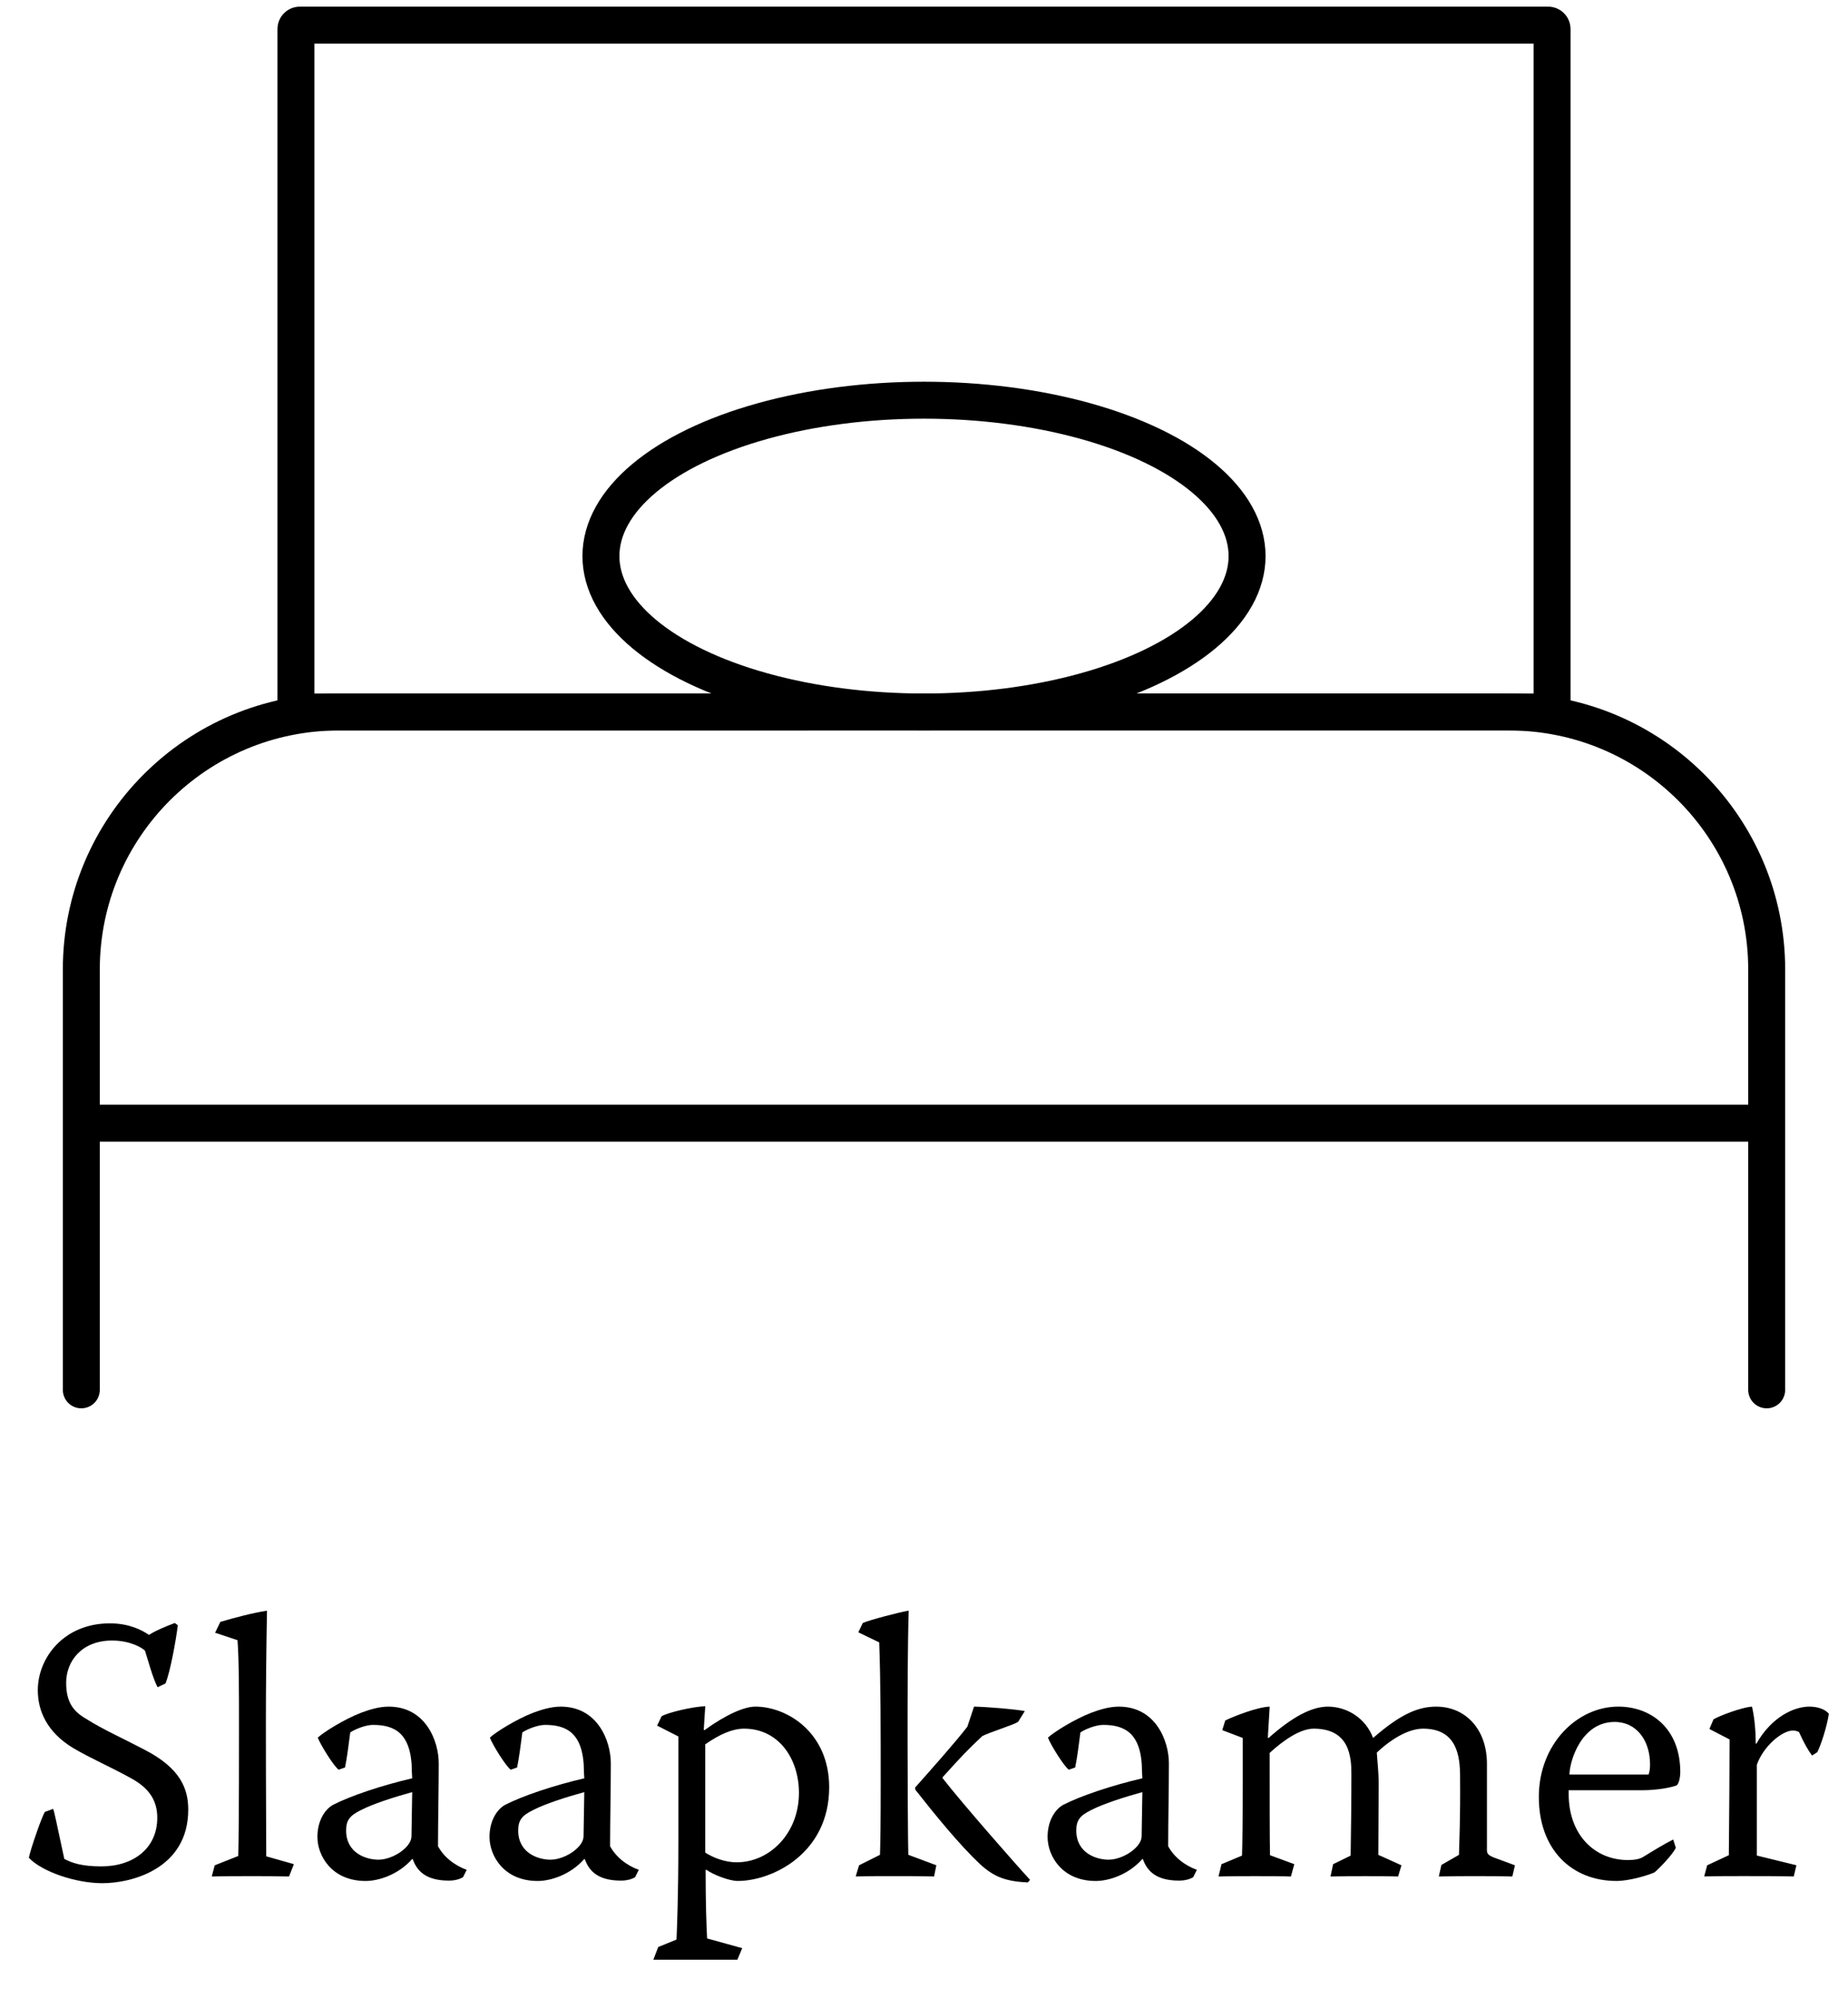
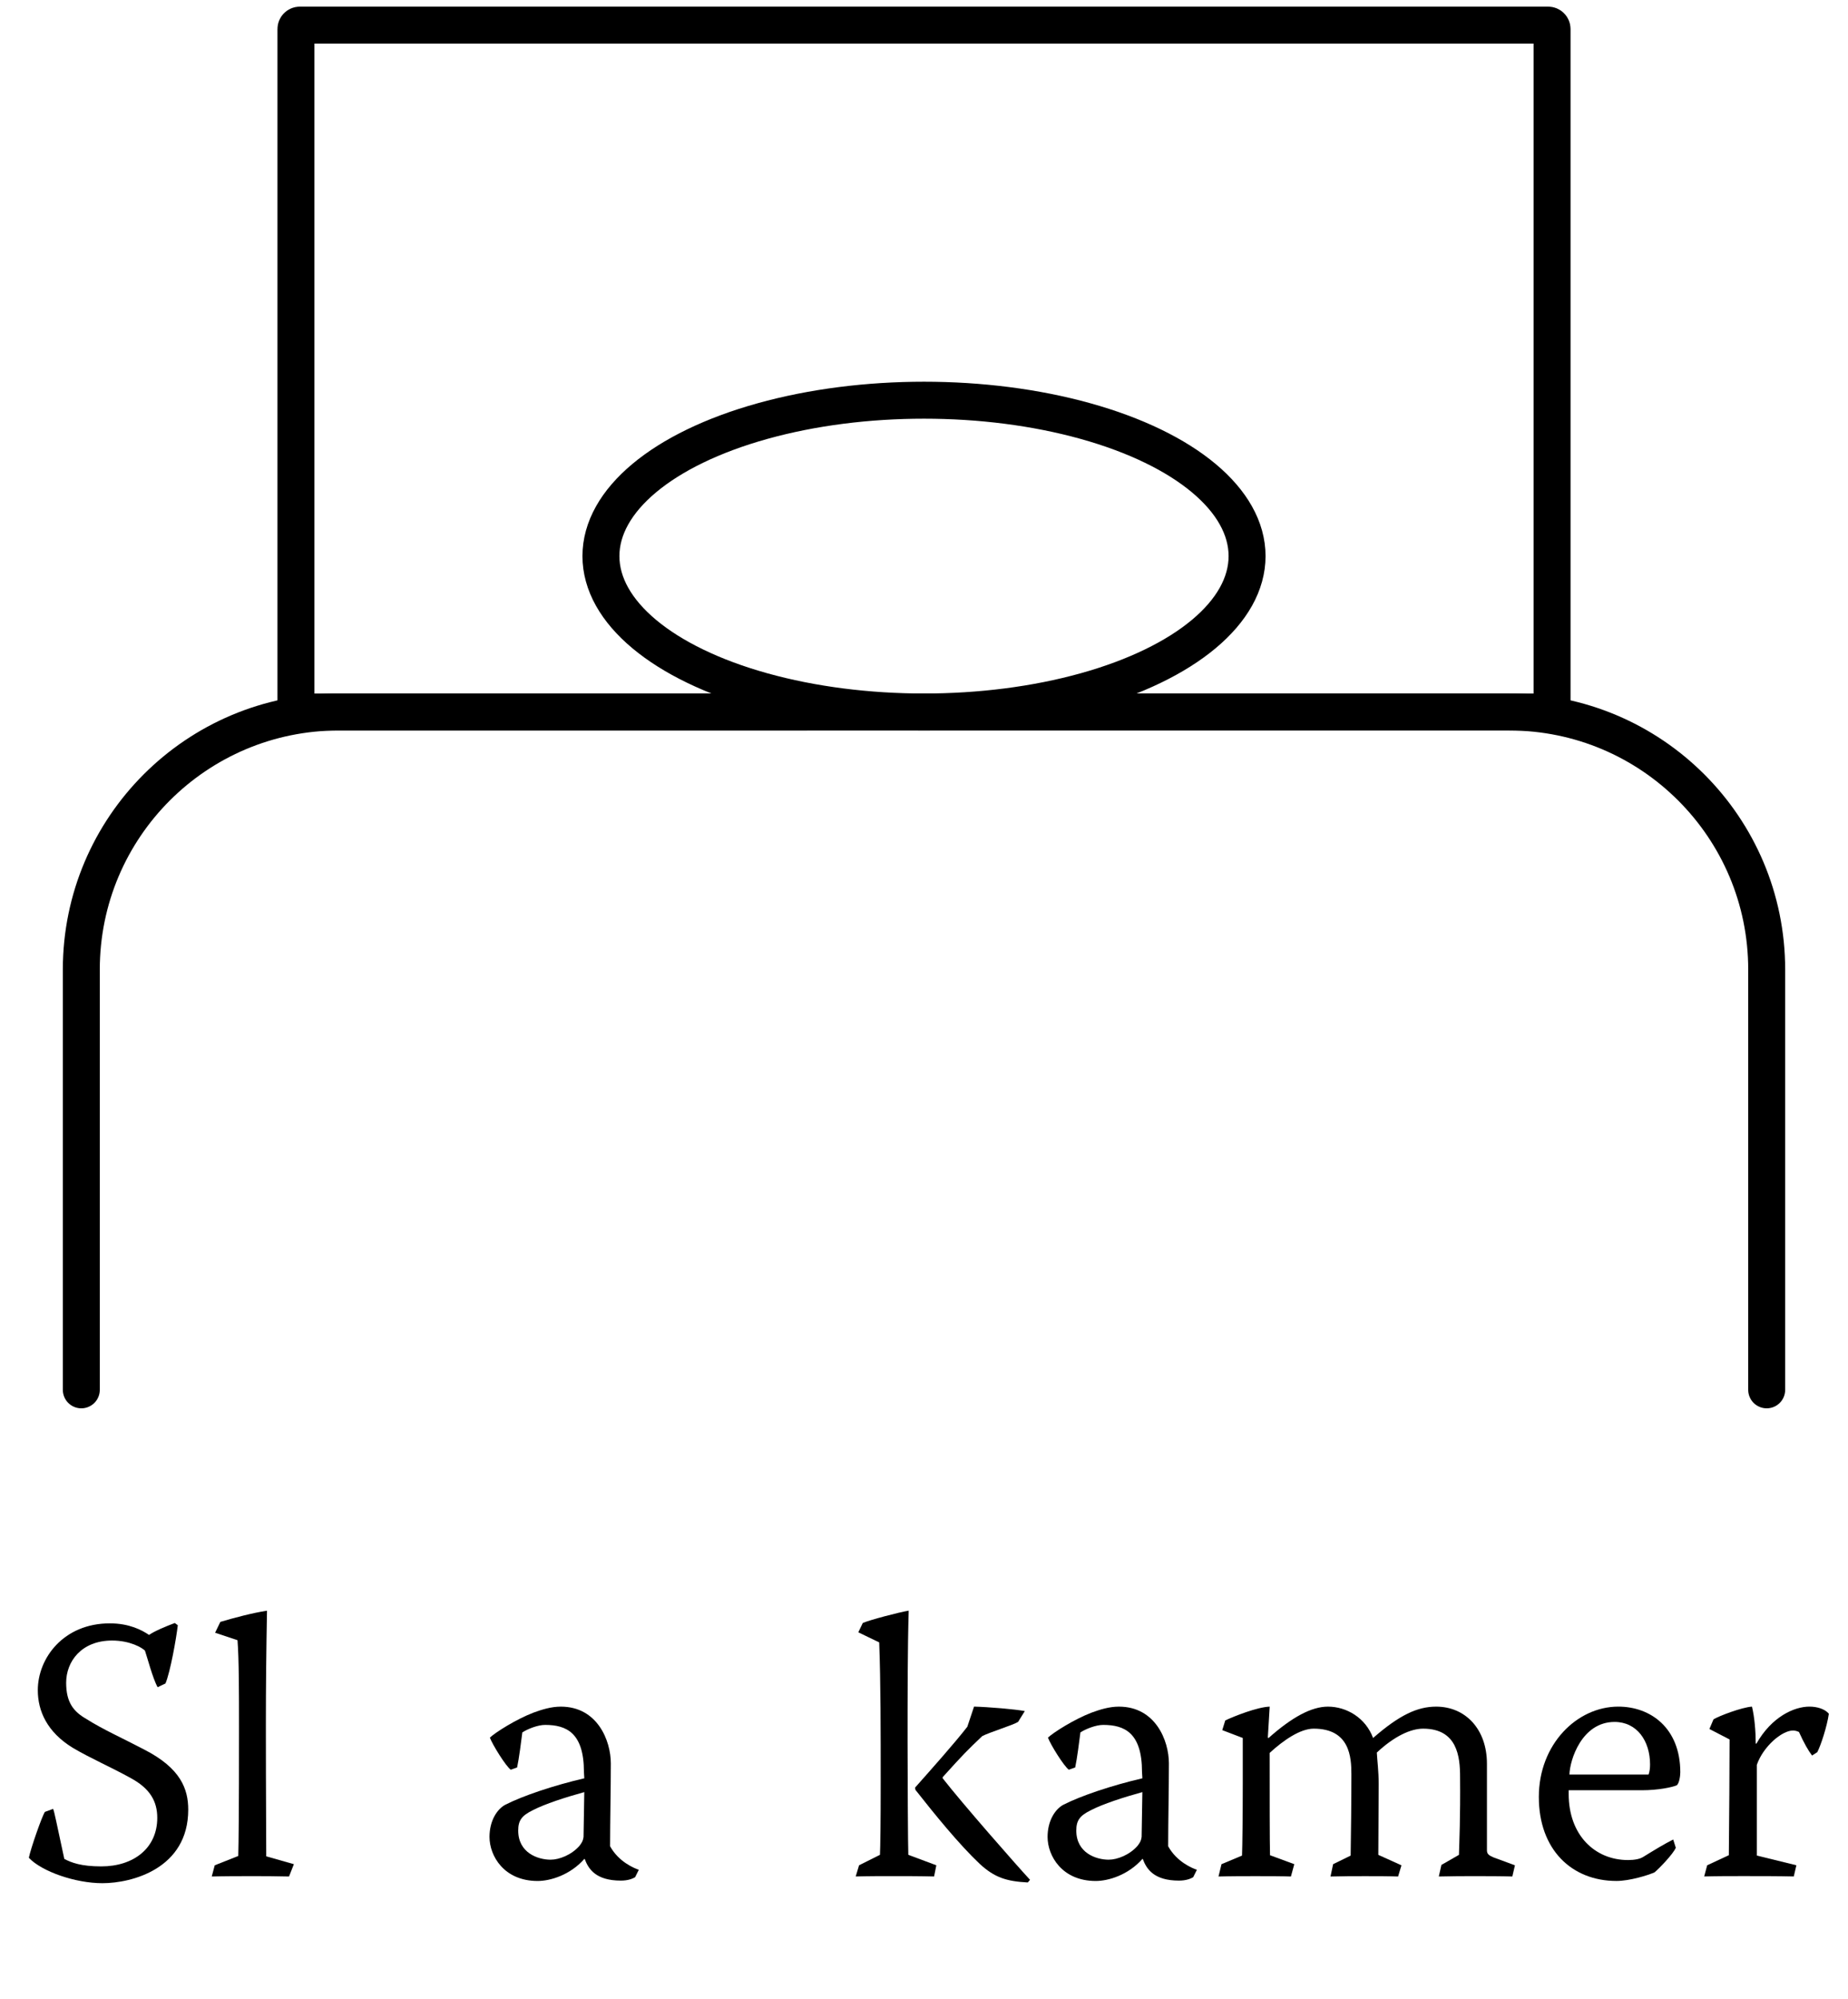
<svg xmlns="http://www.w3.org/2000/svg" id="Laag_1" viewBox="0 0 1000 1081.44">
  <defs>
    <style>.cls-1{stroke-width:0px;}.cls-2{fill:none;stroke:#000;stroke-linecap:round;stroke-linejoin:round;stroke-width:20px;}</style>
  </defs>
  <path class="cls-1" d="m80.65,884.62c2.83-2.02,9.09-4.65,13.94-6.46l1.62,1.21c-.81,7.07-4.04,25.25-6.67,31.51l-4.24,2.02c-2.63-4.65-5.66-16.36-6.87-19.8-1.62-1.62-8.08-5.45-17.78-5.45-16.56,0-24.85,11.31-24.85,22.83,0,10.5,3.84,15.55,10.91,19.59,8.89,5.66,19.8,10.5,31.31,16.56,19.8,10.1,23.84,21.41,23.84,32.52,0,31.92-30.5,39.79-46.46,39.79-14.54,0-32.72-6.26-39.79-13.74,1.01-5.05,7.07-22.42,8.69-24.84l4.44-1.62c.81,2.02,1.41,5.66,6.06,27.07,3.84,2.02,9.09,4.04,20,4.04,17.57,0,30.3-9.9,30.3-26.26,0-8.89-3.84-15.76-14.14-21.41-10.91-6.06-21.82-10.71-31.71-16.56-13.74-8.48-18.79-19.8-18.79-31.11,0-17.37,13.94-36.16,38.98-36.16,10.5,0,17.37,3.64,21.21,6.26Z" />
  <path class="cls-1" d="m159.03,1008.65l-2.63,6.67c-7.68-.2-13.53-.2-20-.2-7.07,0-14.54,0-21.82.2l1.62-6.06,12.73-5.05c.2-8.28.4-20.2.4-69.89,0-18.18,0-36.56-.81-46.86l-12.12-4.04,2.83-5.86c7.47-2.22,17.37-4.85,25.25-6.06-.4,22.02-.61,40-.61,62.01,0,40.8.2,55.14.2,70.9l14.95,4.24Z" />
-   <path class="cls-1" d="m222.86,958.75c0-21.21-9.49-25.45-21.01-25.45-3.84,0-9.09,2.02-12.32,4.04-.61,4.85-1.82,14.34-2.83,18.99l-3.43,1.21c-2.63-1.82-9.9-13.53-11.31-17.37,3.03-2.83,14.14-9.9,23.63-13.53,4.44-1.62,9.49-3.23,14.75-3.23,19.8,0,27.07,18.38,27.07,30.7,0,14.14-.4,31.31-.4,44.84,4.65,8.48,13.13,11.92,15.55,12.73l-2.02,4.04c-1.41.81-3.84,1.82-7.68,1.82-13.53,0-17.57-6.26-19.59-11.72h-.2c-7.68,8.69-18.38,11.92-25.25,11.92-18.18,0-26.06-13.53-26.06-23.84,0-8.69,4.04-14.95,8.48-17.37,9.49-4.85,26.26-10.5,42.82-14.34l-.2-3.43Zm-17.98,47.47c4.65,0,11.31-2.63,15.55-7.47,1.41-1.82,2.02-3.03,2.22-4.85l.4-24.24c-10.3,2.83-21.41,6.46-27.67,9.7-6.26,3.03-8.08,5.66-8.08,11.11,0,12.12,10.71,15.76,17.57,15.76Z" />
  <path class="cls-1" d="m315.98,958.75c0-21.21-9.49-25.45-21.01-25.45-3.84,0-9.09,2.02-12.32,4.04-.61,4.85-1.82,14.34-2.83,18.99l-3.43,1.21c-2.63-1.82-9.9-13.53-11.31-17.37,3.03-2.83,14.14-9.9,23.63-13.53,4.44-1.62,9.49-3.23,14.75-3.23,19.8,0,27.07,18.38,27.07,30.7,0,14.14-.4,31.31-.4,44.84,4.65,8.48,13.13,11.92,15.55,12.73l-2.02,4.04c-1.41.81-3.84,1.82-7.68,1.82-13.53,0-17.57-6.26-19.59-11.72h-.2c-7.68,8.69-18.38,11.92-25.25,11.92-18.18,0-26.06-13.53-26.06-23.84,0-8.69,4.04-14.95,8.48-17.37,9.49-4.85,26.26-10.5,42.82-14.34l-.2-3.43Zm-17.98,47.47c4.65,0,11.31-2.63,15.55-7.47,1.41-1.82,2.02-3.03,2.22-4.85l.4-24.24c-10.3,2.83-21.41,6.46-27.67,9.7-6.26,3.03-8.08,5.66-8.08,11.11,0,12.12,10.71,15.76,17.57,15.76Z" />
-   <path class="cls-1" d="m380.82,935.93l.4.2c11.72-8.48,21.61-12.73,27.47-12.73,17.37,0,40,14.14,40,43.63,0,35.75-30.7,50.7-49.49,50.7-4.85,0-13.74-3.64-16.97-6.06l-.4.2c0,18.18.4,29.09.81,36.97l18.99,5.25-2.63,6.26h-45.45l2.63-6.87,9.9-4.04c.2-5.05,1.01-22.42,1.01-53.53v-56.36l-11.51-5.86,2.42-5.05c3.23-2.02,16.97-5.25,23.63-5.45l-.81,12.73Zm.81,66.46c4.04,2.63,10.5,5.25,16.97,5.25,17.98,0,33.73-15.76,33.73-37.57,0-18.38-10.91-34.74-29.69-34.74-6.06,0-12.93,2.83-21.01,8.48v58.58Z" />
  <path class="cls-1" d="m506.67,1009.25l-1.21,6.06c-7.47-.2-15.15-.2-22.62-.2-6.46,0-13.13,0-19.8.2l1.82-6.06,11.31-5.66c.2-4.24.4-17.37.4-39.19,0-27.88,0-54.34-.81-75.75l-11.31-5.45,2.42-5.05c3.64-1.62,19.8-5.86,24.85-6.67-.61,20.4-.61,46.26-.61,71.51,0,14.95.2,57.57.4,60.6l15.15,5.66Zm49.49,9.29c-11.51-.61-17.98-2.63-26.06-10.1-11.11-10.5-24.24-26.66-34.74-40l-.2-1.21c9.29-10.5,21.21-23.84,28.28-32.93l3.64-10.91c7.68.2,22.22,1.41,27.47,2.42l-3.64,5.86c-2.42,1.62-15.55,5.66-19.39,7.68-8.48,8.08-10.1,9.7-21.41,22.22v.61c10.71,13.74,39.79,46.86,47.27,54.94l-1.21,1.41Z" />
  <path class="cls-1" d="m617.97,958.75c0-21.21-9.49-25.45-21.01-25.45-3.84,0-9.09,2.02-12.32,4.04-.61,4.85-1.82,14.34-2.83,18.99l-3.43,1.21c-2.63-1.82-9.9-13.53-11.31-17.37,3.03-2.83,14.14-9.9,23.63-13.53,4.44-1.62,9.49-3.23,14.75-3.23,19.8,0,27.07,18.38,27.07,30.7,0,14.14-.4,31.31-.4,44.84,4.65,8.48,13.13,11.92,15.55,12.73l-2.02,4.04c-1.41.81-3.84,1.82-7.68,1.82-13.53,0-17.57-6.26-19.59-11.72h-.2c-7.68,8.69-18.38,11.92-25.25,11.92-18.18,0-26.06-13.53-26.06-23.84,0-8.69,4.04-14.95,8.48-17.37,9.49-4.85,26.26-10.5,42.82-14.34l-.2-3.43Zm-17.98,47.47c4.65,0,11.31-2.63,15.55-7.47,1.41-1.82,2.02-3.03,2.22-4.85l.4-24.24c-10.3,2.83-21.41,6.46-27.67,9.7-6.26,3.03-8.08,5.66-8.08,11.11,0,12.12,10.71,15.76,17.57,15.76Z" />
  <path class="cls-1" d="m672.51,940.37l-11.11-4.24,1.62-5.25c4.65-2.22,17.37-7.27,24.04-7.47l-1.01,16.77.4.2c12.73-11.31,23.23-16.97,32.12-16.97,10.1,0,20.4,6.06,24.44,16.97,14.34-12.52,24.04-16.97,34.14-16.97,15.76,0,27.47,12.12,27.47,30.91v46.86c0,2.22,1.41,2.83,3.64,3.84l11.51,4.24-1.41,6.06c-6.26-.2-13.33-.2-20.6-.2-5.66,0-11.92,0-19.19.2l1.41-6.26,9.49-5.45c.2-7.27.81-19.8.61-42.22,0-10.71-1.41-26.06-20-26.06-6.67,0-15.55,4.04-25.05,12.93.2,4.04,1.01,10.1,1.01,16.97l-.2,38.38,12.52,5.66-1.82,6.06c-5.05-.2-11.51-.2-17.78-.2s-12.12,0-18.79.2l1.41-6.67,9.49-4.65c.2-14.14.4-28.28.4-44.04,0-9.09-.81-24.64-20.4-24.64-7.27,0-16.36,6.26-23.83,13.13,0,24.64,0,47.87.2,55.35l13.13,4.85-1.82,6.67c-4.65-.2-12.12-.2-19.39-.2-6.06,0-13.13,0-19.8.2l1.62-6.67,11.11-4.65c.2-4.85.4-22.62.4-39.19v-24.44Z" />
  <path class="cls-1" d="m848.85,968.65v2.02c0,22.22,14.14,35.75,32.12,35.75,3.64,0,6.46-.61,8.08-1.62,6.26-3.84,11.51-7.07,16.36-9.49l1.41,4.44c-1.41,3.43-9.09,11.31-11.51,13.33-3.64,1.62-13.53,4.65-20.6,4.65-24.24,0-42.01-16.97-42.01-45.45s20.6-48.88,43.02-48.88c17.37,0,33.53,11.51,33.53,35.55,0,2.02-.61,6.26-2.02,7.07-2.42,1.01-9.9,2.63-18.79,2.63h-39.59Zm43.23-8.48c.61-1.62.81-3.64.81-5.45,0-12.73-7.07-23.03-19.19-23.03-17.78,0-24.24,20.6-24.44,28.48h42.82Z" />
  <path class="cls-1" d="m927.23,930.27c3.03-1.82,15.15-6.46,20.81-6.87,1.41,5.86,2.02,13.33,2.02,20h.4c8.28-14.54,20.4-20,28.68-20,4.04,0,8.28,1.21,10.5,3.84-1.01,7.07-4.44,17.37-6.26,20.81l-2.83,1.82c-2.02-2.63-4.44-6.87-7.07-12.73-.81-.4-2.02-.81-3.23-.81-6.06,0-16.16,8.69-19.59,18.58v49.08l21.41,5.25-1.41,6.06c-8.28-.2-17.78-.2-27.47-.2-6.67,0-14.54,0-21.01.2l1.62-6.06,11.72-5.45c.2-15.55.4-53.12.4-62.62l-10.91-5.66,2.22-5.25Z" />
  <path class="cls-2" d="m162.26,13.59h675.48c1.17,0,2.12.95,2.12,2.12v369.53H160.14V15.71c0-1.17.95-2.12,2.12-2.12Z" />
  <ellipse class="cls-2" cx="500" cy="300.89" rx="174.82" ry="84.35" />
  <path class="cls-2" d="m956,752v-227.39c0-76.97-62.4-139.37-139.37-139.37H183.37c-76.97,0-139.37,62.4-139.37,139.37v227.39" />
-   <line class="cls-2" x1="44" y1="607.74" x2="956" y2="607.74" />
</svg>